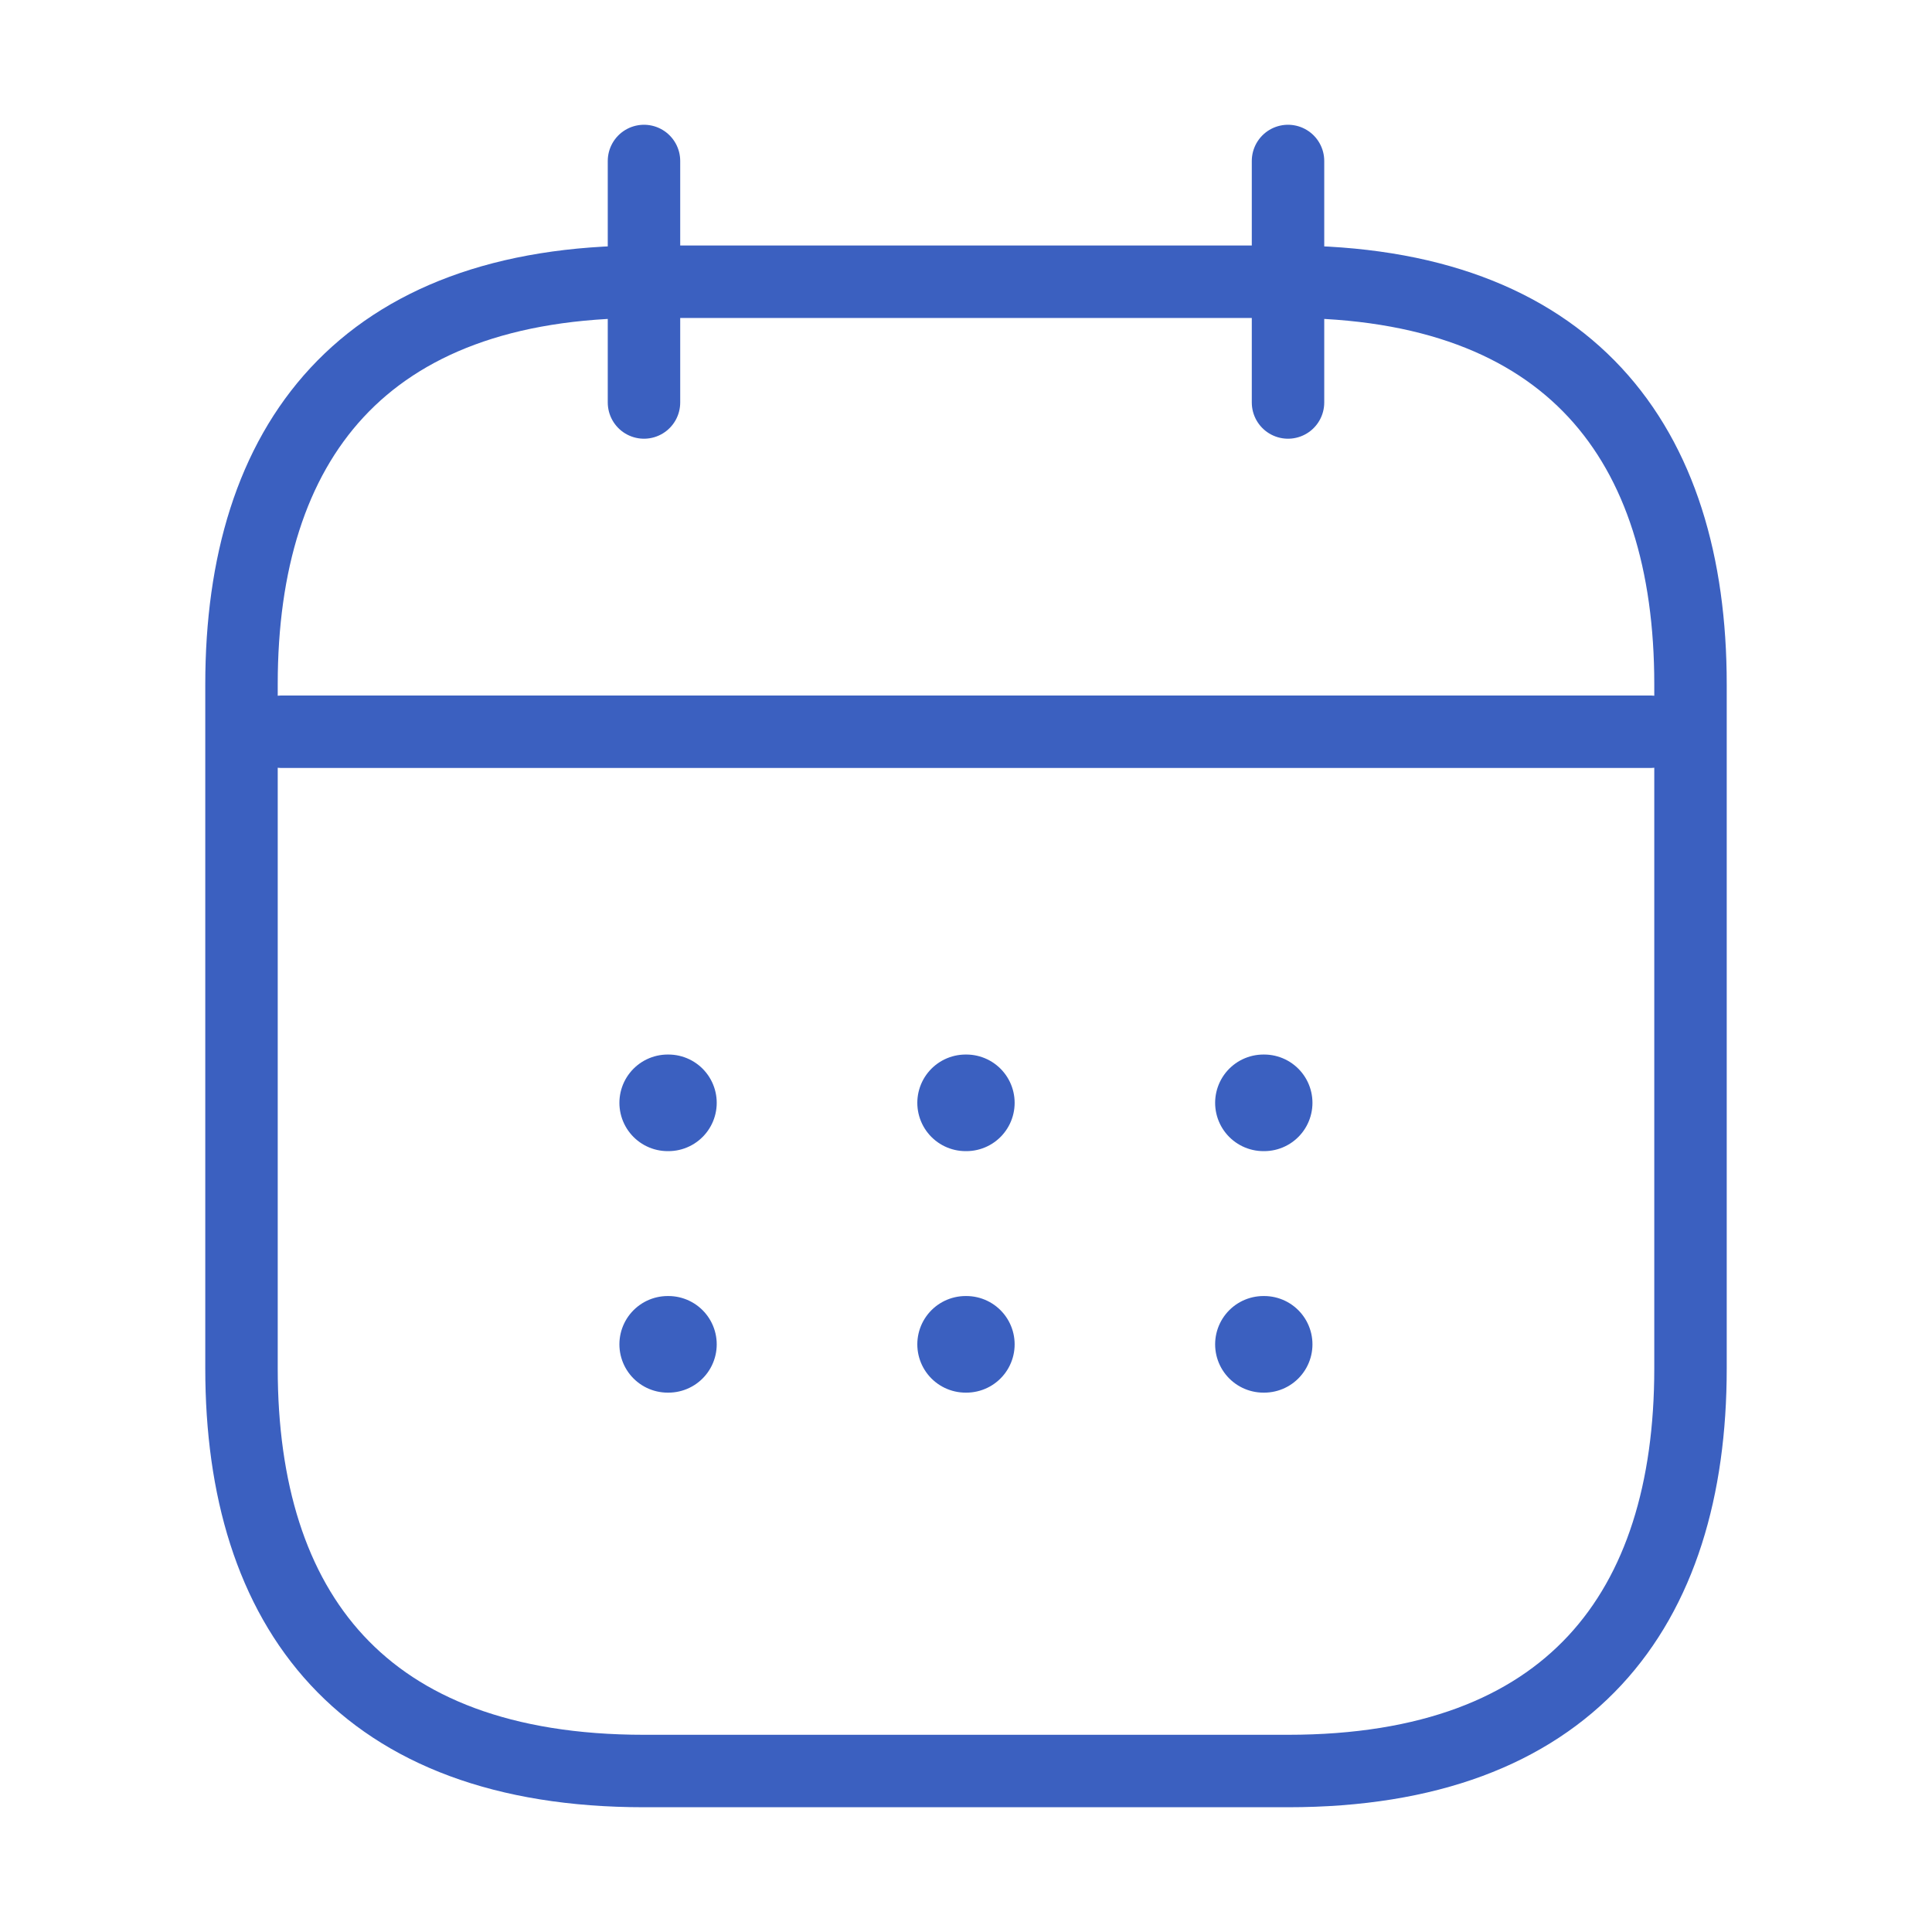
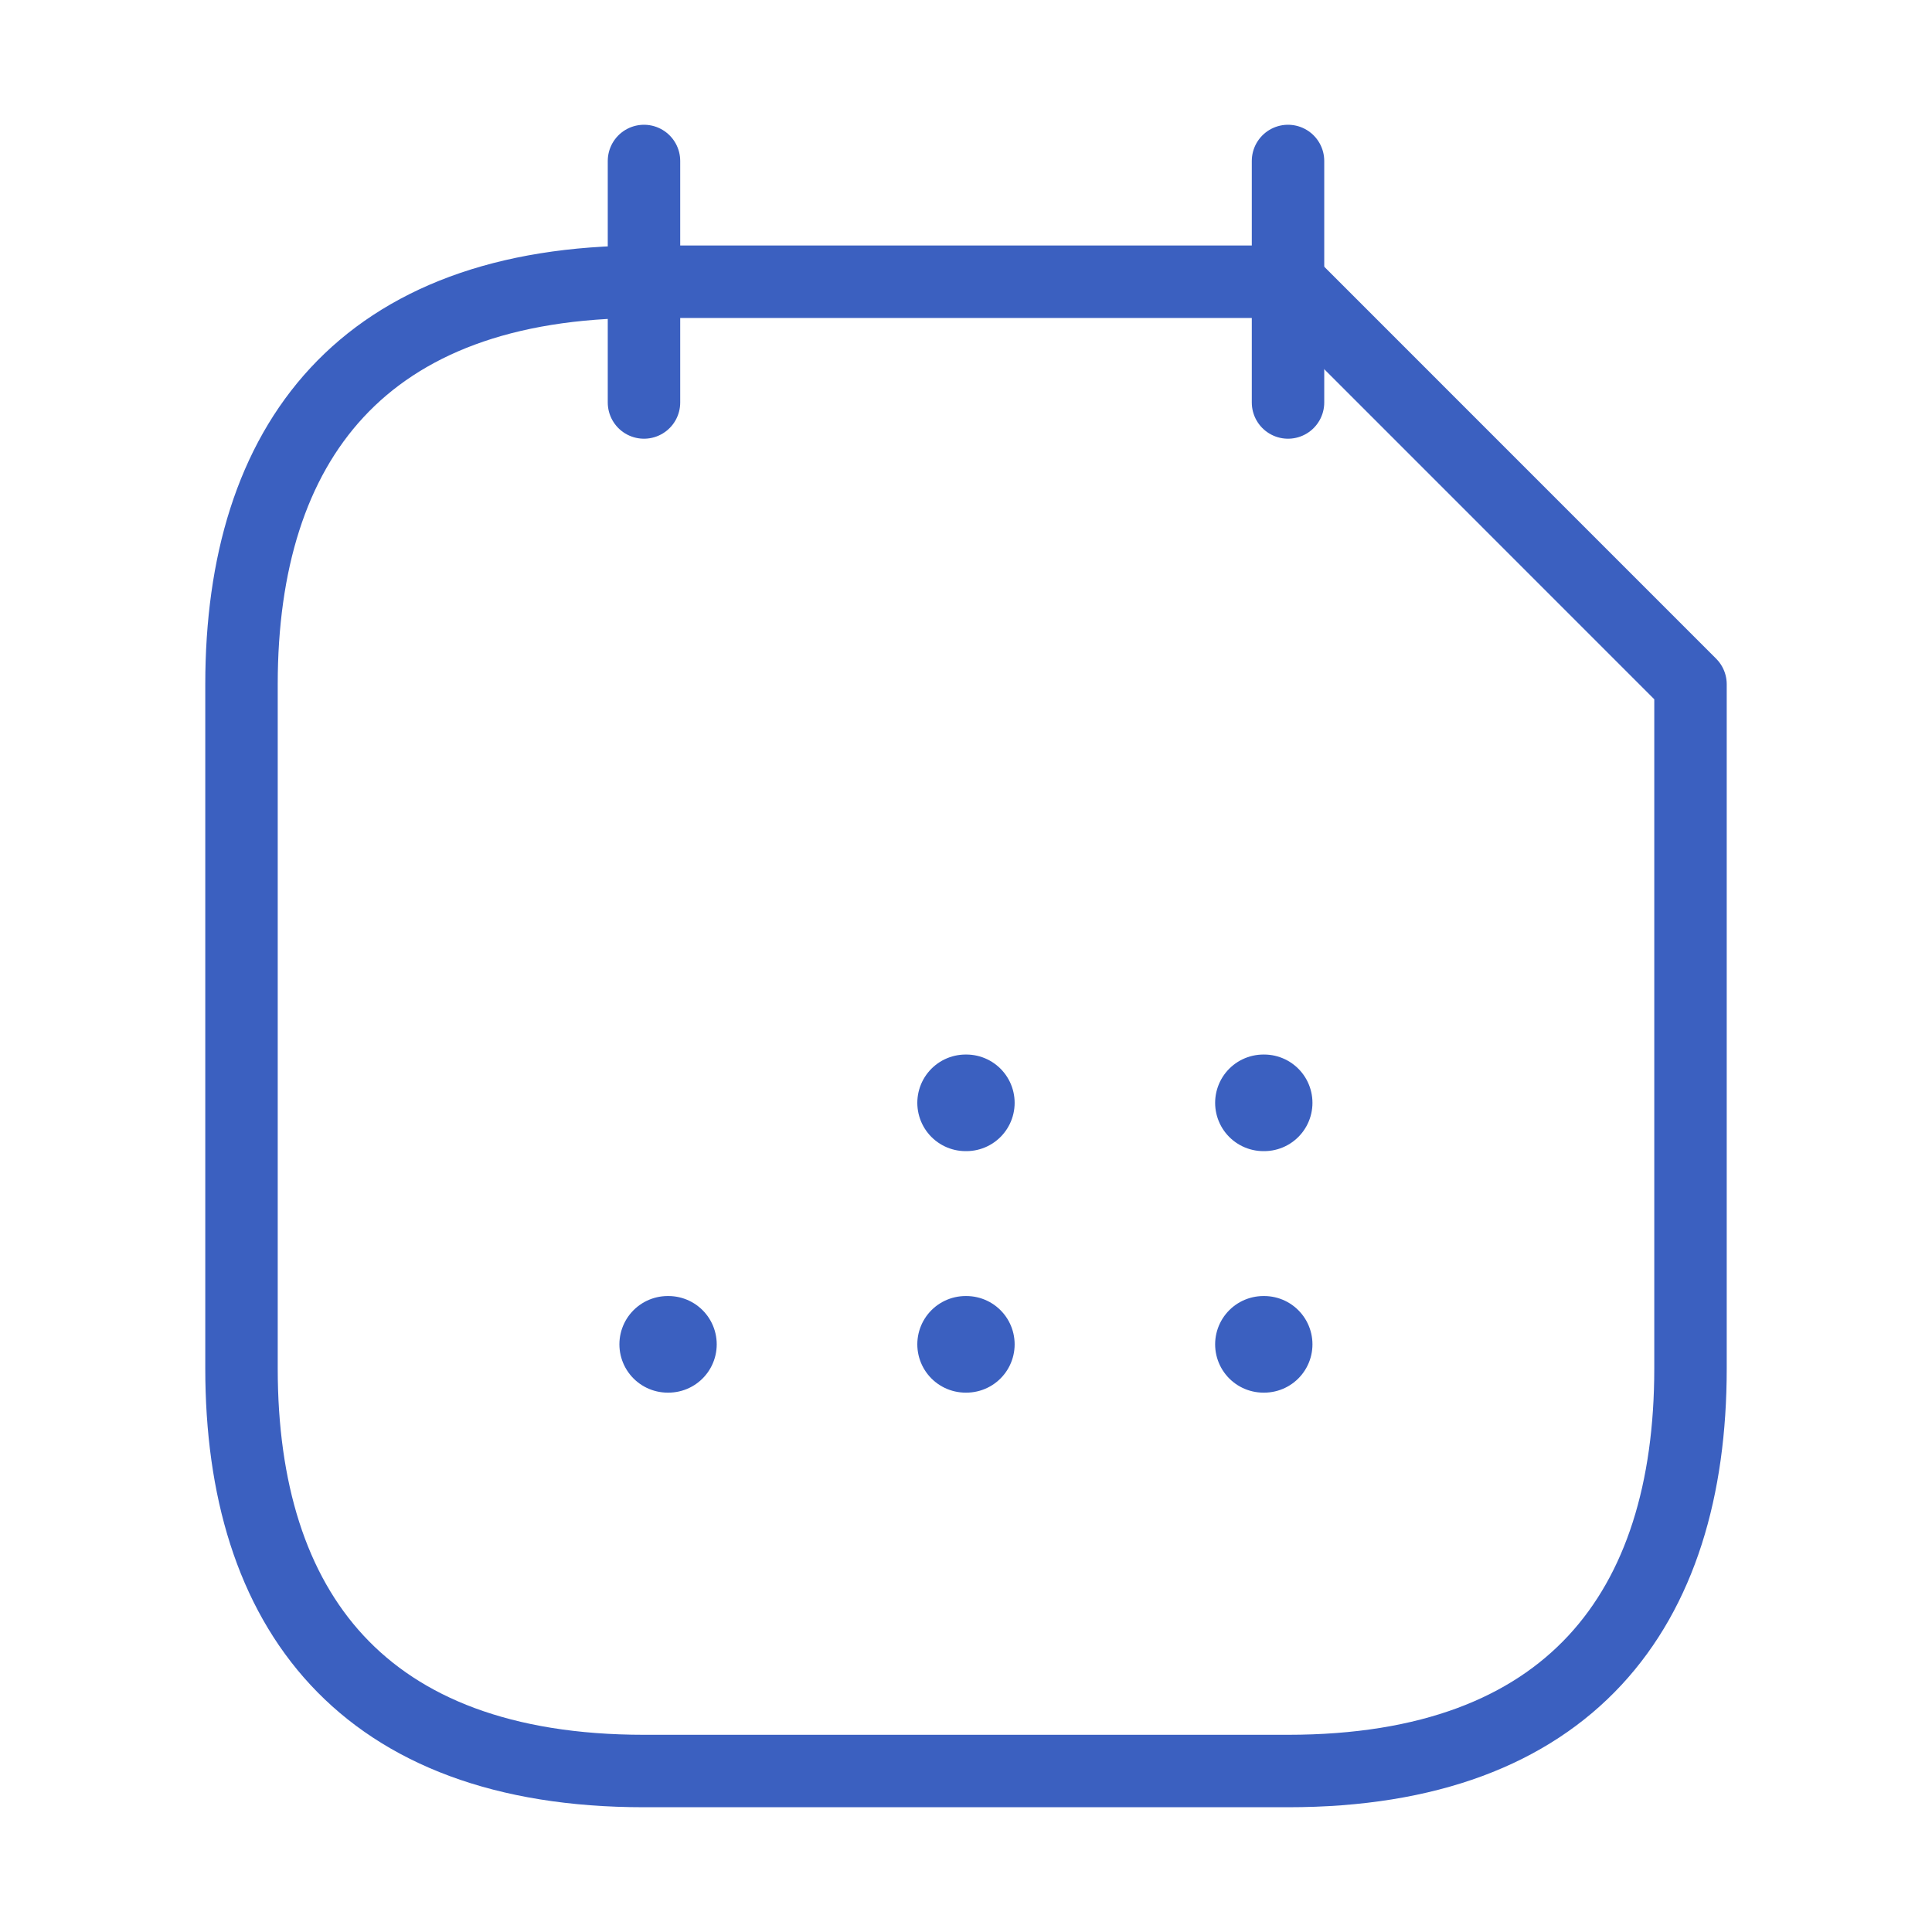
<svg xmlns="http://www.w3.org/2000/svg" width="40" height="40" viewBox="0 0 40 40" fill="none">
  <path d="M13.333 3.333V8.333" stroke="#3B60C0" stroke-width="1.5" stroke-miterlimit="10" stroke-linecap="round" stroke-linejoin="round" />
  <path d="M26.667 3.333V8.333" stroke="#3B60C0" stroke-width="1.5" stroke-miterlimit="10" stroke-linecap="round" stroke-linejoin="round" />
-   <path d="M5.833 15.15H34.167" stroke="#3B60C0" stroke-width="1.5" stroke-miterlimit="10" stroke-linecap="round" stroke-linejoin="round" />
-   <path d="M35 14.167V28.333C35 33.333 32.5 36.667 26.667 36.667H13.333C7.5 36.667 5 33.333 5 28.333V14.167C5 9.167 7.5 5.833 13.333 5.833H26.667C32.5 5.833 35 9.167 35 14.167Z" stroke="#3B60C0" stroke-width="1.5" stroke-miterlimit="10" stroke-linecap="round" stroke-linejoin="round" />
+   <path d="M35 14.167V28.333C35 33.333 32.5 36.667 26.667 36.667H13.333C7.5 36.667 5 33.333 5 28.333V14.167C5 9.167 7.5 5.833 13.333 5.833H26.667Z" stroke="#3B60C0" stroke-width="1.5" stroke-miterlimit="10" stroke-linecap="round" stroke-linejoin="round" />
  <path d="M26.158 22.833H26.173" stroke="#3B60C0" stroke-width="2" stroke-linecap="round" stroke-linejoin="round" />
  <path d="M26.158 27.833H26.173" stroke="#3B60C0" stroke-width="2" stroke-linecap="round" stroke-linejoin="round" />
  <path d="M19.992 22.833H20.007" stroke="#3B60C0" stroke-width="2" stroke-linecap="round" stroke-linejoin="round" />
  <path d="M19.992 27.833H20.007" stroke="#3B60C0" stroke-width="2" stroke-linecap="round" stroke-linejoin="round" />
-   <path d="M13.824 22.833H13.839" stroke="#3B60C0" stroke-width="2" stroke-linecap="round" stroke-linejoin="round" />
  <path d="M13.824 27.833H13.839" stroke="#3B60C0" stroke-width="2" stroke-linecap="round" stroke-linejoin="round" />
</svg>